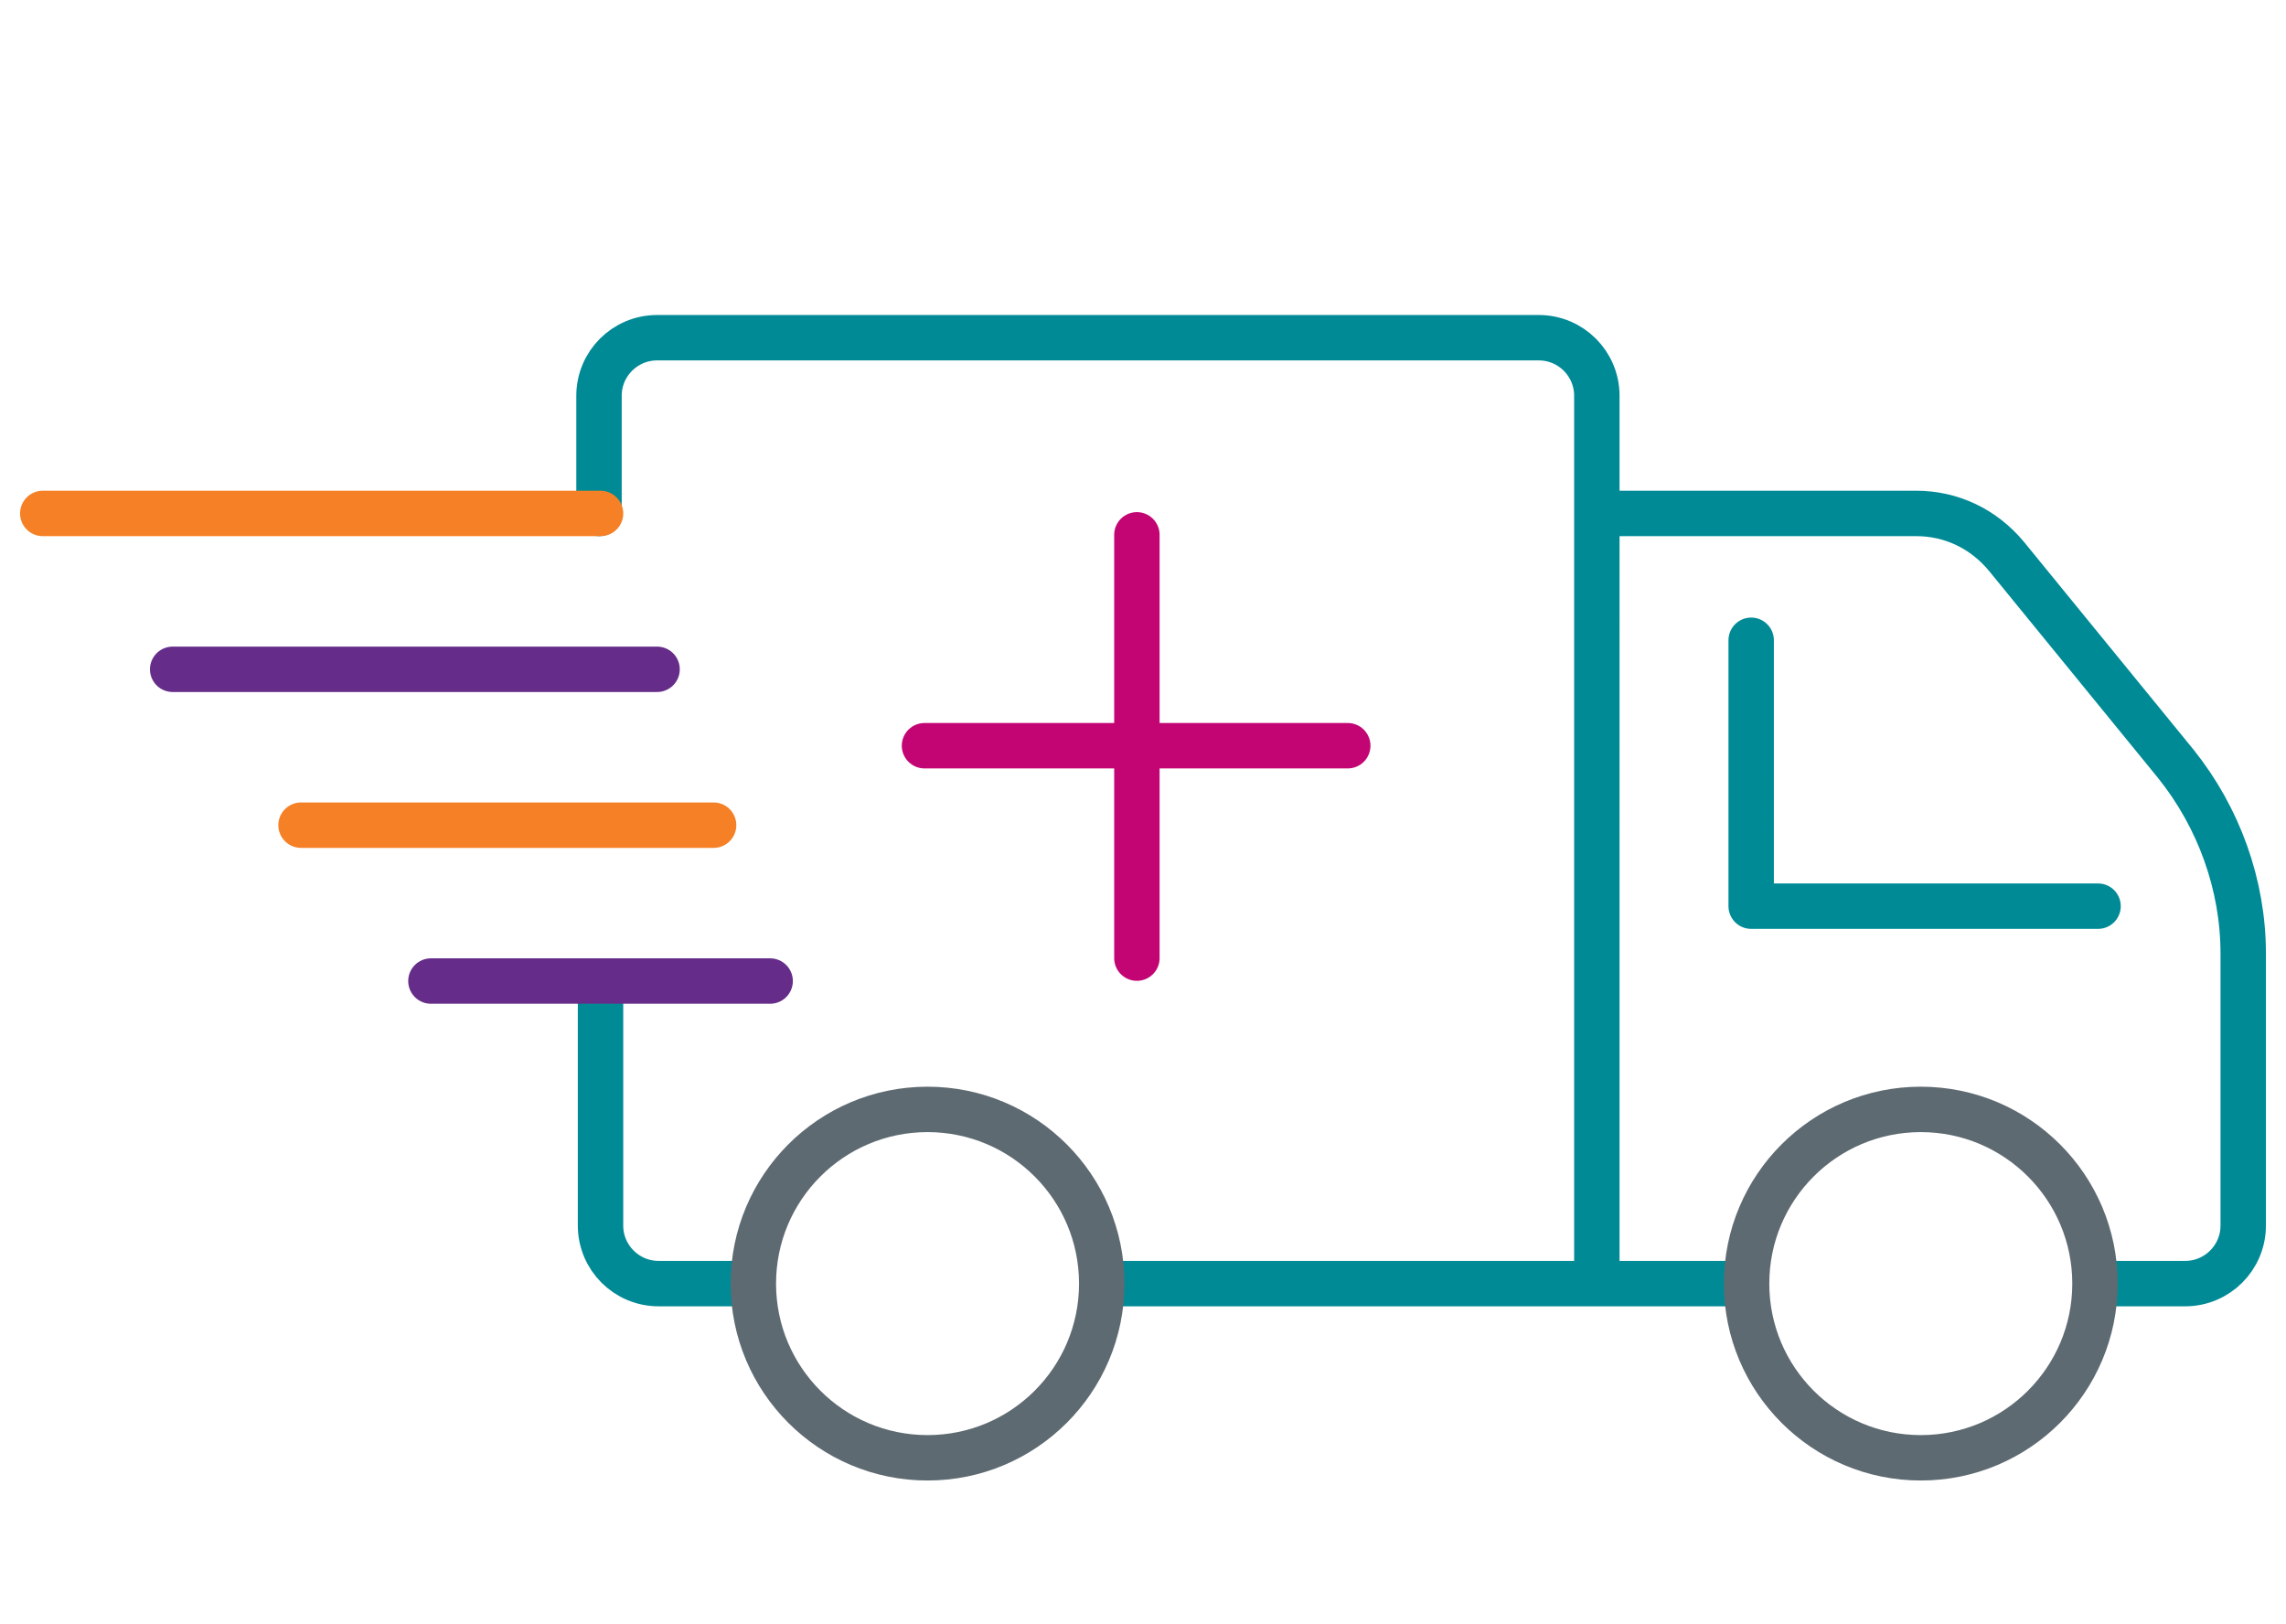
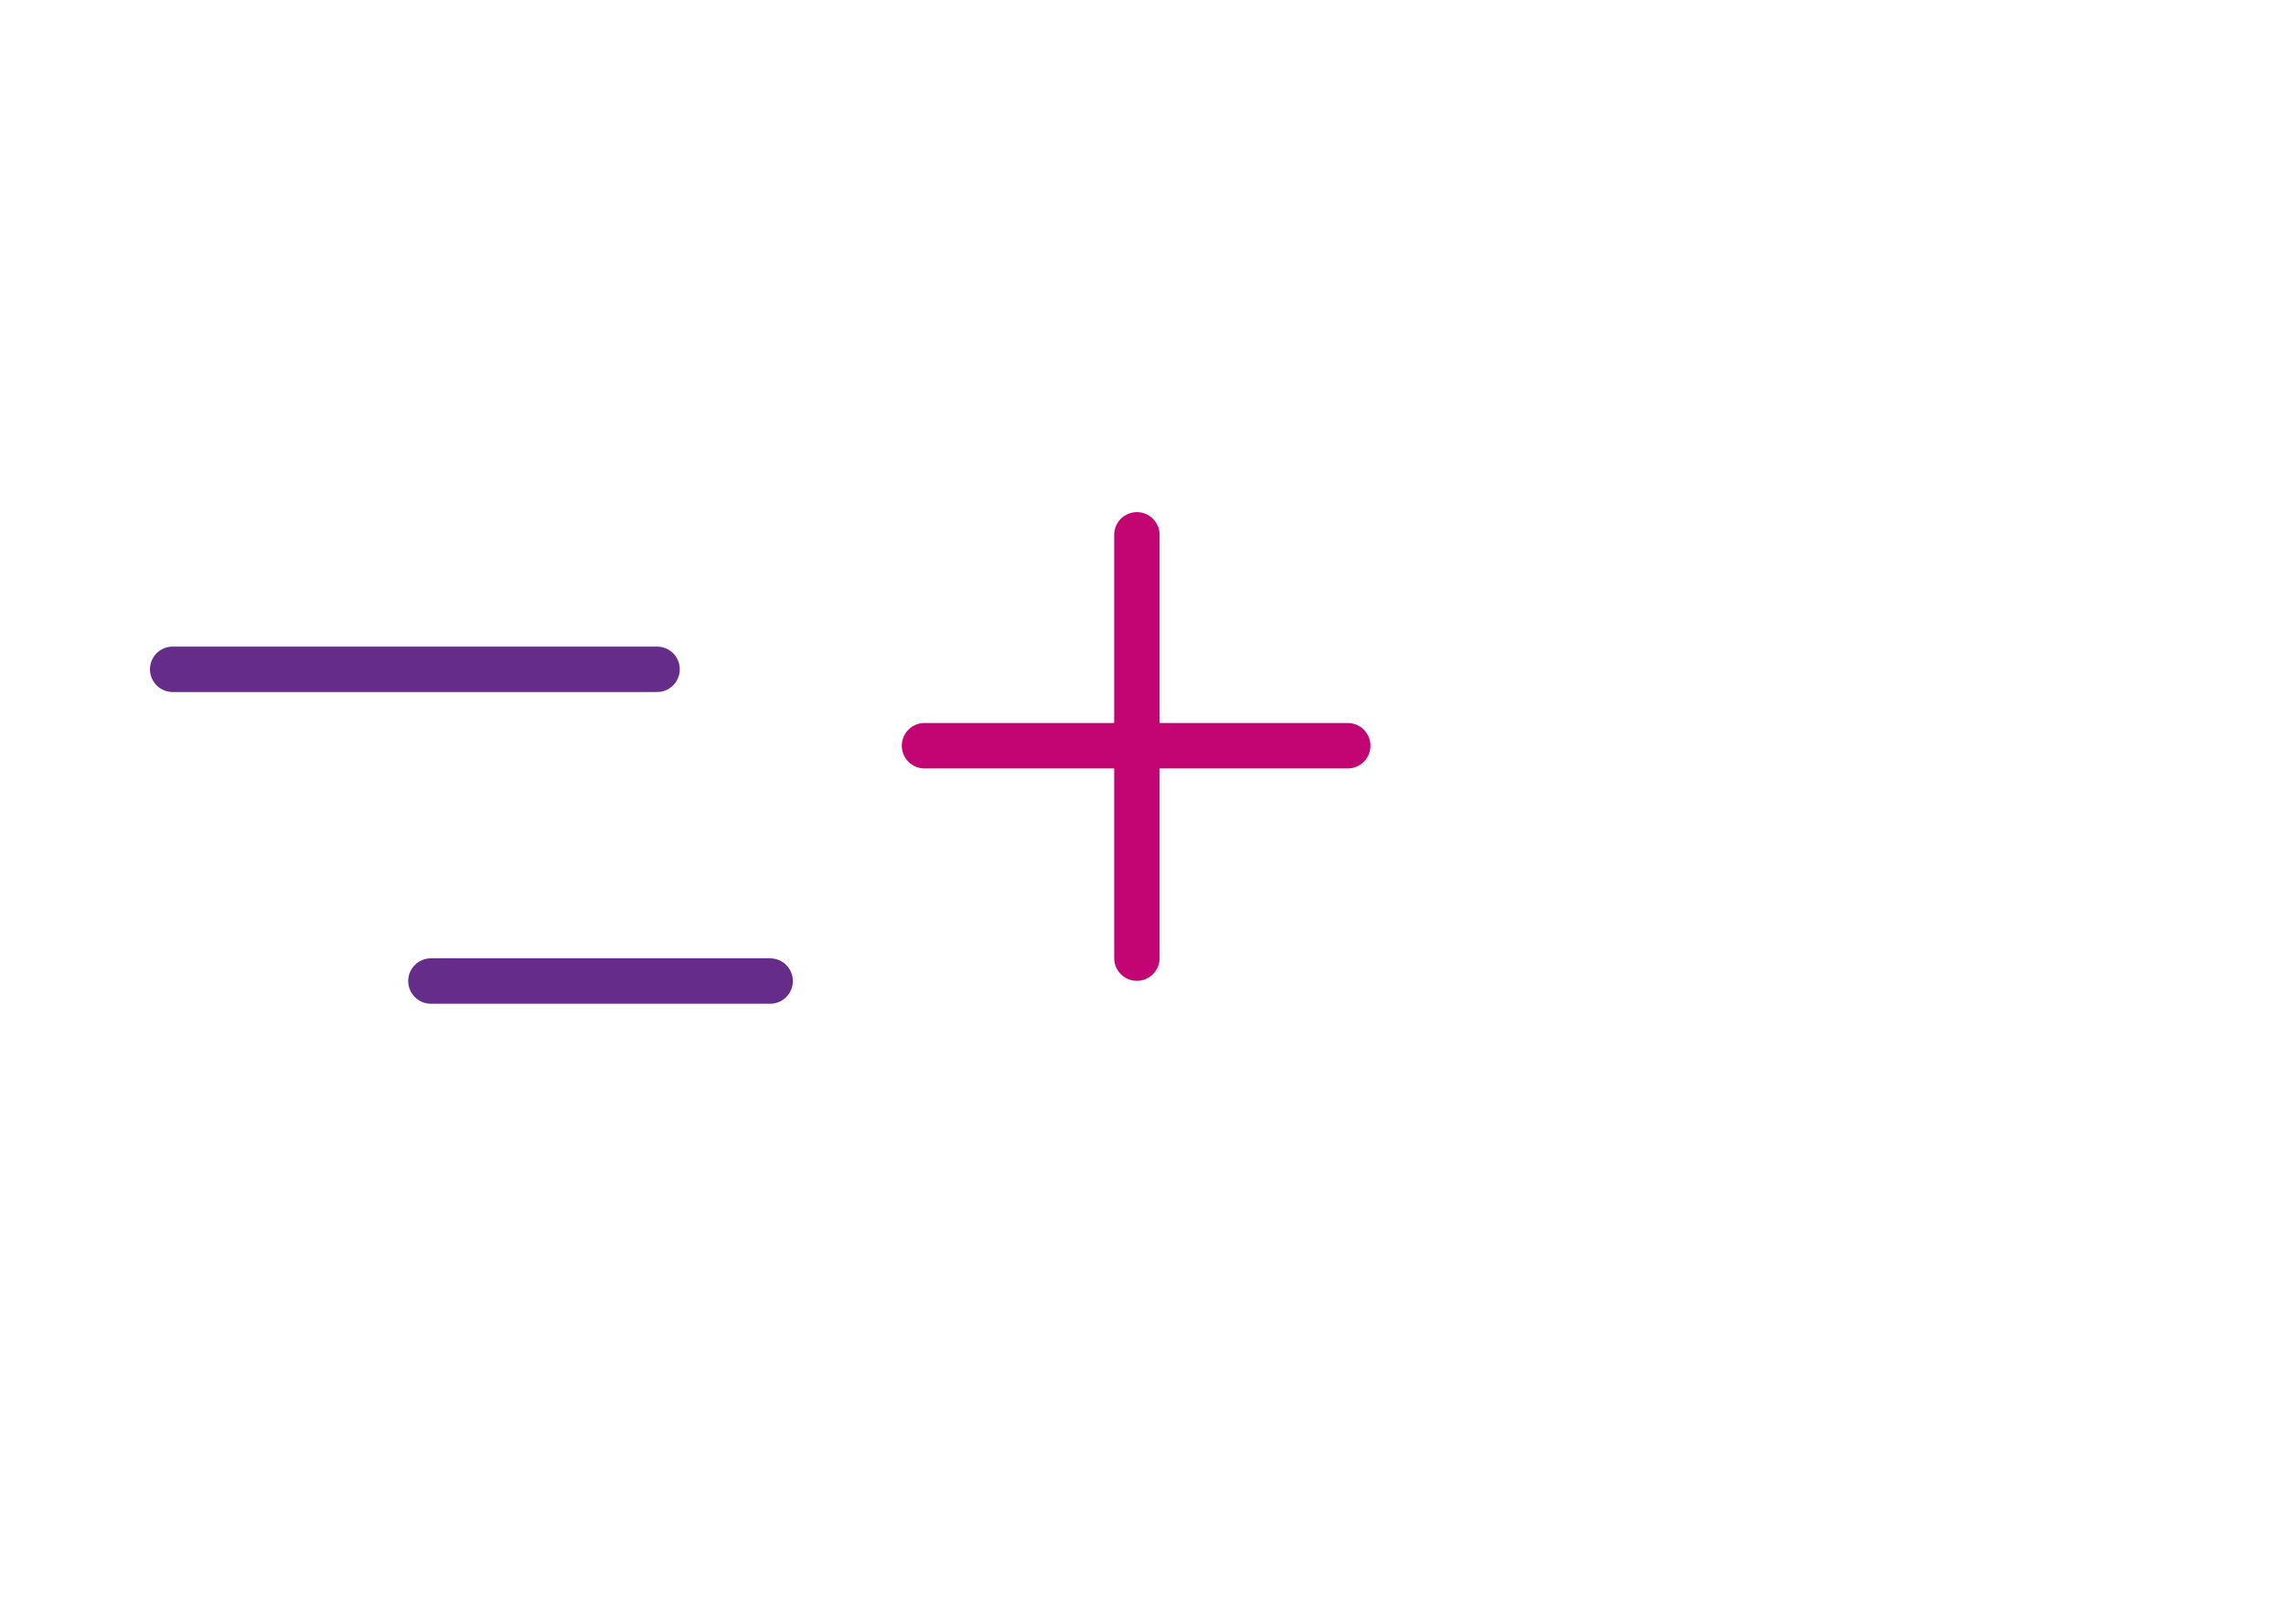
<svg xmlns="http://www.w3.org/2000/svg" version="1.1" id="Capa_1" x="0px" y="0px" viewBox="0 0 149.6 106.3" enable-background="new 0 0 149.6 106.3" xml:space="preserve">
-   <path fill="none" stroke="#008A96" stroke-width="2.972" stroke-linecap="round" stroke-linejoin="round" stroke-miterlimit="10" d="  M114.1,84h-9.6 M104.5,33.6h20.9c2.3,0,4.4,1,5.9,2.8L142.4,50c2.8,3.5,4.4,7.9,4.4,12.4v17.8c0,2.1-1.7,3.8-3.8,3.8H138 M49.1,84  h-6c-2.1,0-3.8-1.7-3.8-3.8v-16 M104.5,84H73.1 M39.2,33.6v-7.7c0-2.1,1.7-3.8,3.8-3.8h57.7c2.1,0,3.8,1.7,3.8,3.8V84 M137.3,59.3  h-22.7V41.9" />
-   <circle fill="none" stroke="#5E6A71" stroke-width="2.972" stroke-linecap="round" stroke-linejoin="round" stroke-miterlimit="10" cx="60.7" cy="84" r="11.4" />
-   <circle fill="none" stroke="#5E6A71" stroke-width="2.972" stroke-linecap="round" stroke-linejoin="round" stroke-miterlimit="10" cx="125.7" cy="84" r="11.4" />
  <line fill="none" stroke="#652D89" stroke-width="2.972" stroke-linecap="round" stroke-linejoin="round" stroke-miterlimit="10" x1="28.2" y1="64.2" x2="50.4" y2="64.2" />
-   <line fill="none" stroke="#F58025" stroke-width="2.972" stroke-linecap="round" stroke-linejoin="round" stroke-miterlimit="10" x1="19.7" y1="54" x2="46.7" y2="54" />
  <line fill="none" stroke="#652D89" stroke-width="2.972" stroke-linecap="round" stroke-linejoin="round" stroke-miterlimit="10" x1="11.3" y1="43.8" x2="43" y2="43.8" />
-   <line fill="none" stroke="#F58025" stroke-width="2.972" stroke-linecap="round" stroke-linejoin="round" stroke-miterlimit="10" x1="2.8" y1="33.6" x2="39.3" y2="33.6" />
  <path fill="none" stroke="#2E2E2B" stroke-width="4.458" stroke-linecap="round" stroke-linejoin="round" stroke-miterlimit="10" d="  M125.7,84" />
  <path fill="none" stroke="#C20573" stroke-width="2.972" stroke-linecap="round" stroke-linejoin="round" stroke-miterlimit="10" d="  M60.5,48.8h27.7 M74.4,35v27.7" />
</svg>